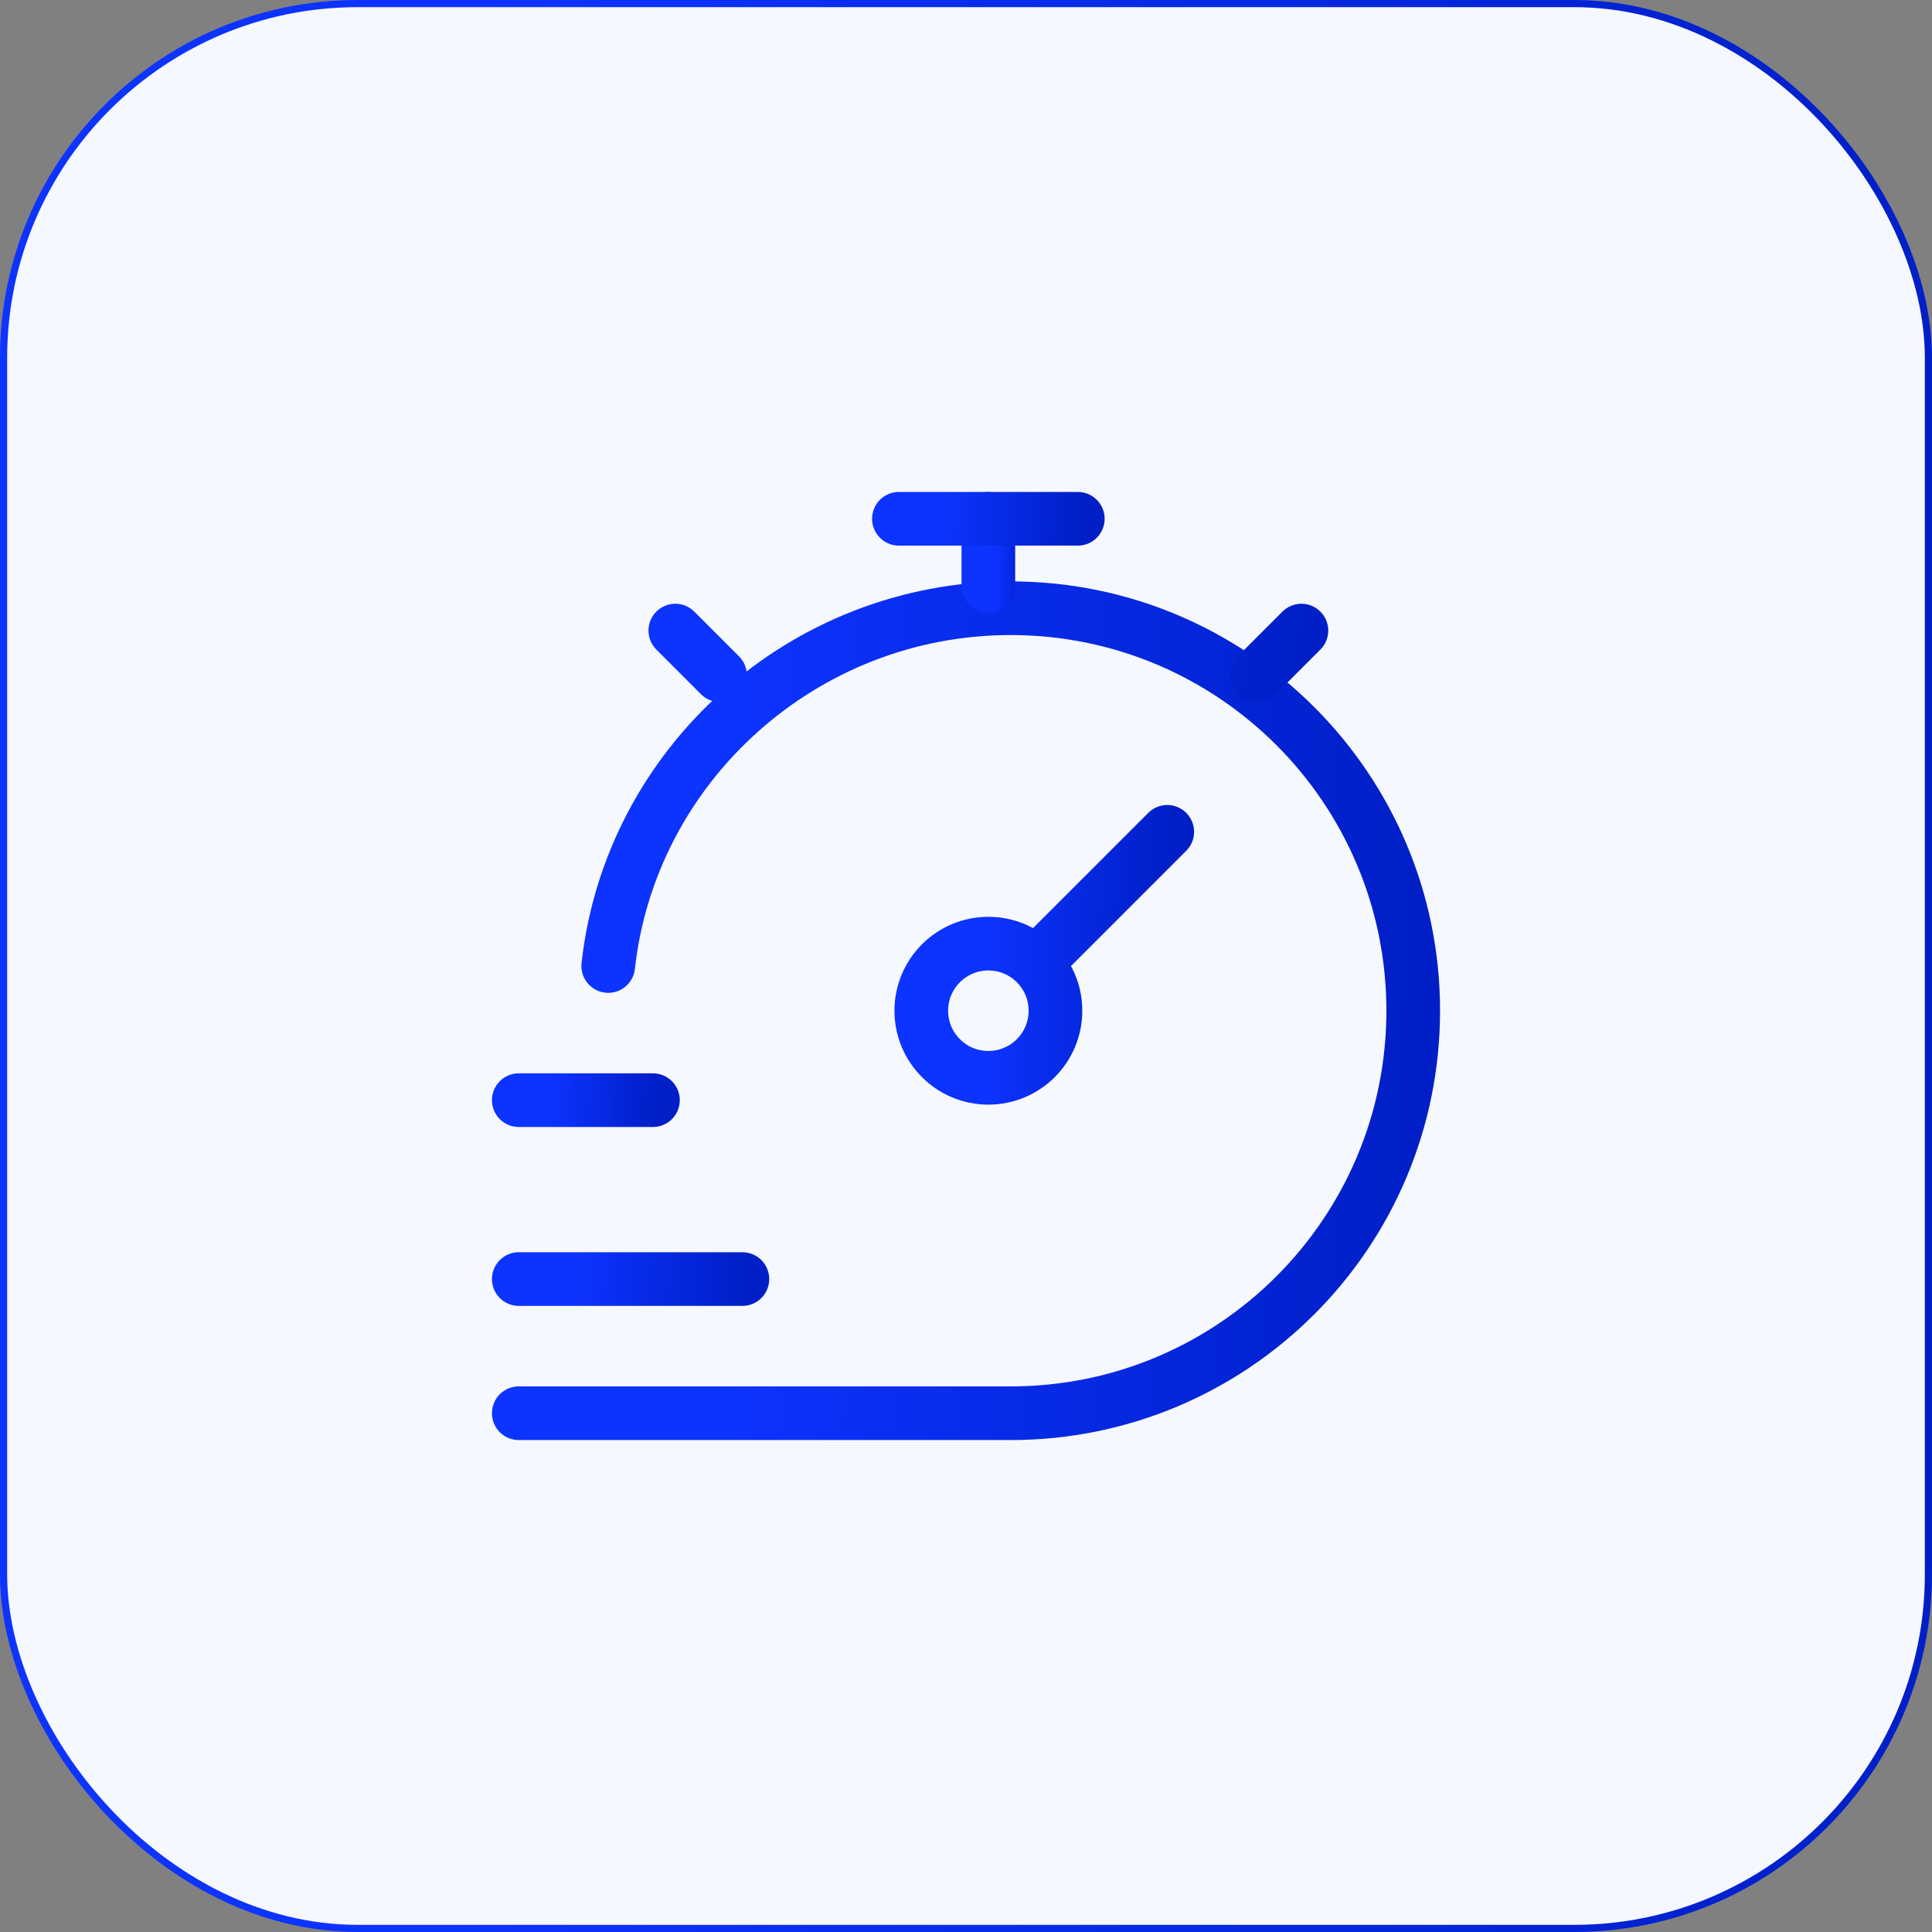
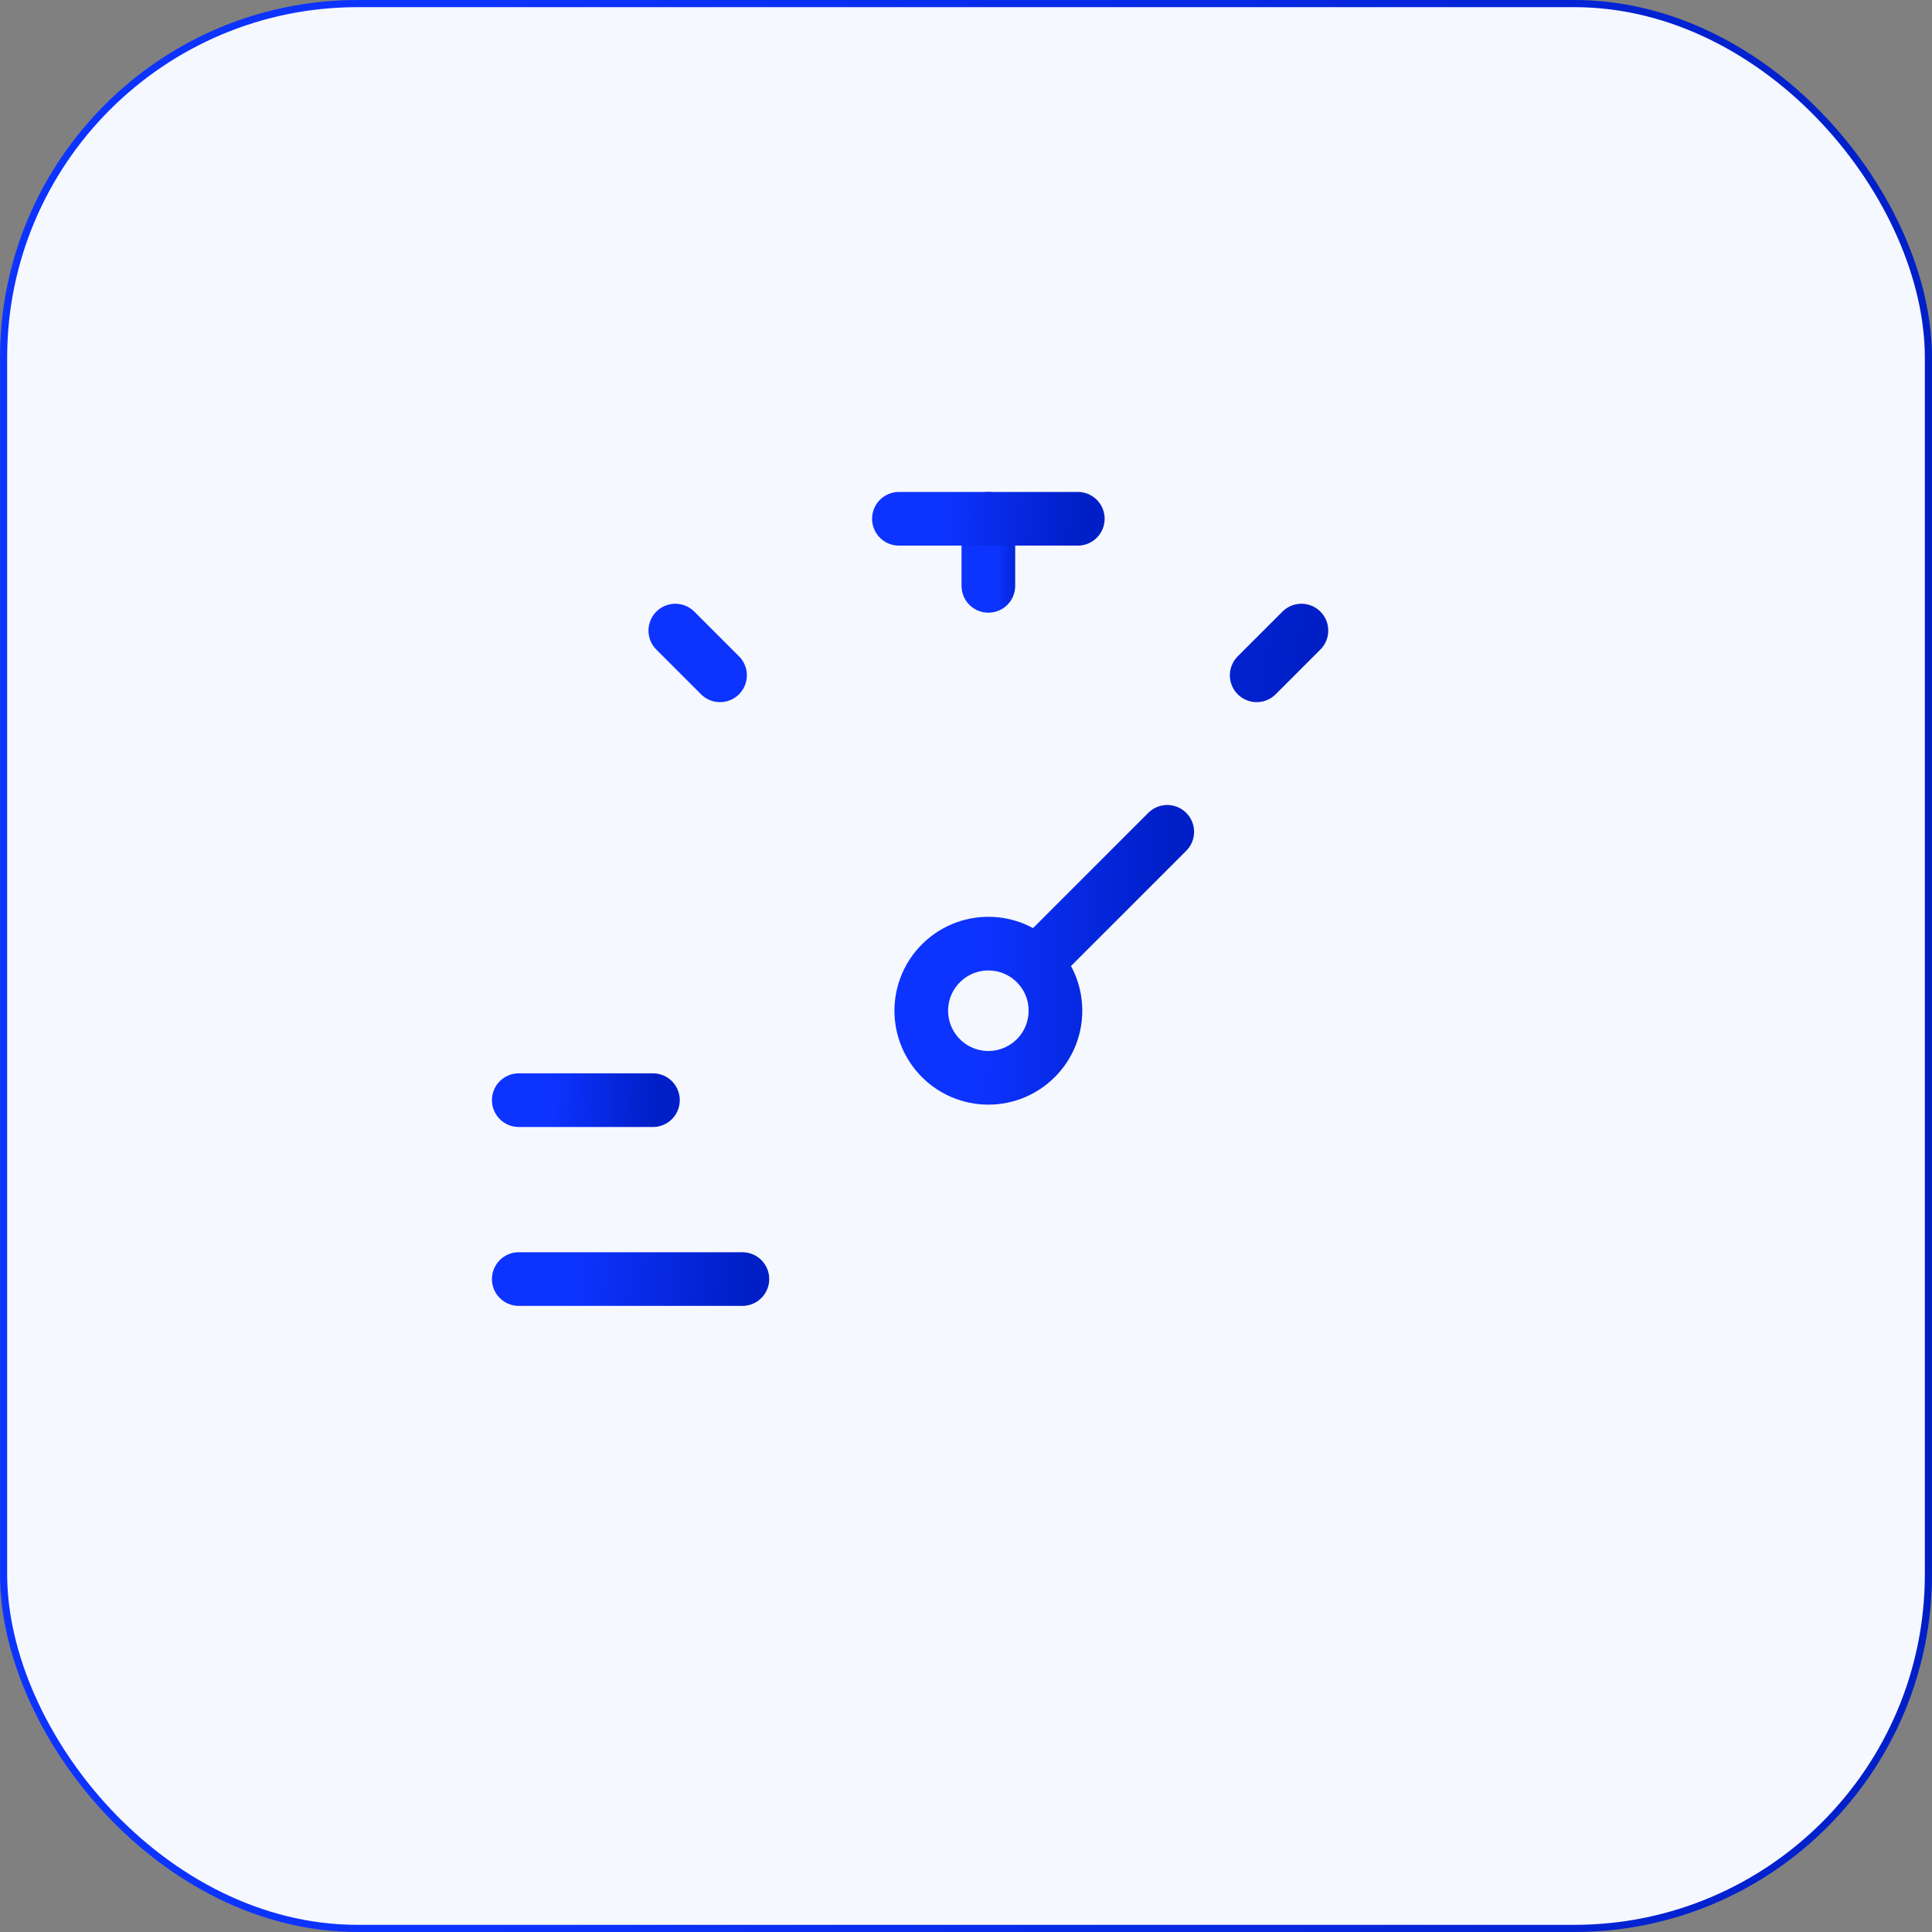
<svg xmlns="http://www.w3.org/2000/svg" width="54" height="54" viewBox="0 0 54 54" fill="none">
  <rect x="0" y="0" width="54" height="54" fill="#808080" stroke="none" />
  <rect x="0.1" y="0.1" width="53.8" height="53.8" rx="9.9" fill="#F6F8FF" />
  <rect x="0.1" y="0.1" width="53.8" height="53.8" rx="9.9" stroke="url(#paint0_linear_41_1043)" stroke-width="0.2" />
-   <path d="M14.5 39.5H28.25C34.463 39.5 39.5 34.463 39.5 28.25C39.5 22.037 34.463 17 28.25 17C22.459 17 17.622 21.375 17 27" stroke="url(#paint1_linear_41_1043)" stroke-width="1.5" stroke-linecap="round" />
  <path d="M35.125 18.875L36.375 17.625M18.875 17.625L20.125 18.875" stroke="url(#paint2_linear_41_1043)" stroke-width="1.5" stroke-linecap="round" stroke-linejoin="round" />
  <path d="M32.625 23.25L28.951 26.924M28.951 26.924C28.612 26.585 28.143 26.375 27.625 26.375C26.59 26.375 25.75 27.215 25.75 28.25C25.75 29.285 26.59 30.125 27.625 30.125C28.661 30.125 29.5 29.285 29.5 28.25C29.5 27.732 29.291 27.264 28.951 26.924Z" stroke="url(#paint3_linear_41_1043)" stroke-width="1.5" stroke-linecap="round" />
  <path d="M27.625 16.375V14.5" stroke="url(#paint4_linear_41_1043)" stroke-width="1.5" stroke-linecap="round" stroke-linejoin="round" />
  <path d="M25.125 14.5H30.125" stroke="url(#paint5_linear_41_1043)" stroke-width="1.5" stroke-linecap="round" stroke-linejoin="round" />
  <path d="M14.5 30.75H18.25" stroke="url(#paint6_linear_41_1043)" stroke-width="1.5" stroke-linecap="round" stroke-linejoin="round" />
  <path d="M14.5 35.75H20.75" stroke="url(#paint7_linear_41_1043)" stroke-width="1.5" stroke-linecap="round" stroke-linejoin="round" />
  <defs>
    <linearGradient id="paint0_linear_41_1043" x1="13.367" y1="30.664" x2="54.214" y2="31.125" gradientUnits="userSpaceOnUse">
      <stop stop-color="#0D33FE" />
      <stop offset="1" stop-color="#001FC7" />
    </linearGradient>
    <linearGradient id="paint1_linear_41_1043" x1="20.688" y1="29.777" x2="39.599" y2="30.014" gradientUnits="userSpaceOnUse">
      <stop stop-color="#0D33FE" />
      <stop offset="1" stop-color="#001FC7" />
    </linearGradient>
    <linearGradient id="paint2_linear_41_1043" x1="23.207" y1="18.335" x2="36.124" y2="20.373" gradientUnits="userSpaceOnUse">
      <stop stop-color="#0D33FE" />
      <stop offset="1" stop-color="#001FC7" />
    </linearGradient>
    <linearGradient id="paint3_linear_41_1043" x1="27.452" y1="27.154" x2="32.653" y2="27.213" gradientUnits="userSpaceOnUse">
      <stop stop-color="#0D33FE" />
      <stop offset="1" stop-color="#001FC7" />
    </linearGradient>
    <linearGradient id="paint4_linear_41_1043" x1="27.872" y1="15.565" x2="28.629" y2="15.569" gradientUnits="userSpaceOnUse">
      <stop stop-color="#0D33FE" />
      <stop offset="1" stop-color="#001FC7" />
    </linearGradient>
    <linearGradient id="paint5_linear_41_1043" x1="26.363" y1="15.068" x2="30.133" y2="15.28" gradientUnits="userSpaceOnUse">
      <stop stop-color="#0D33FE" />
      <stop offset="1" stop-color="#001FC7" />
    </linearGradient>
    <linearGradient id="paint6_linear_41_1043" x1="15.428" y1="31.318" x2="18.26" y2="31.438" gradientUnits="userSpaceOnUse">
      <stop stop-color="#0D33FE" />
      <stop offset="1" stop-color="#001FC7" />
    </linearGradient>
    <linearGradient id="paint7_linear_41_1043" x1="16.047" y1="36.318" x2="20.752" y2="36.649" gradientUnits="userSpaceOnUse">
      <stop stop-color="#0D33FE" />
      <stop offset="1" stop-color="#001FC7" />
    </linearGradient>
  </defs>
</svg>